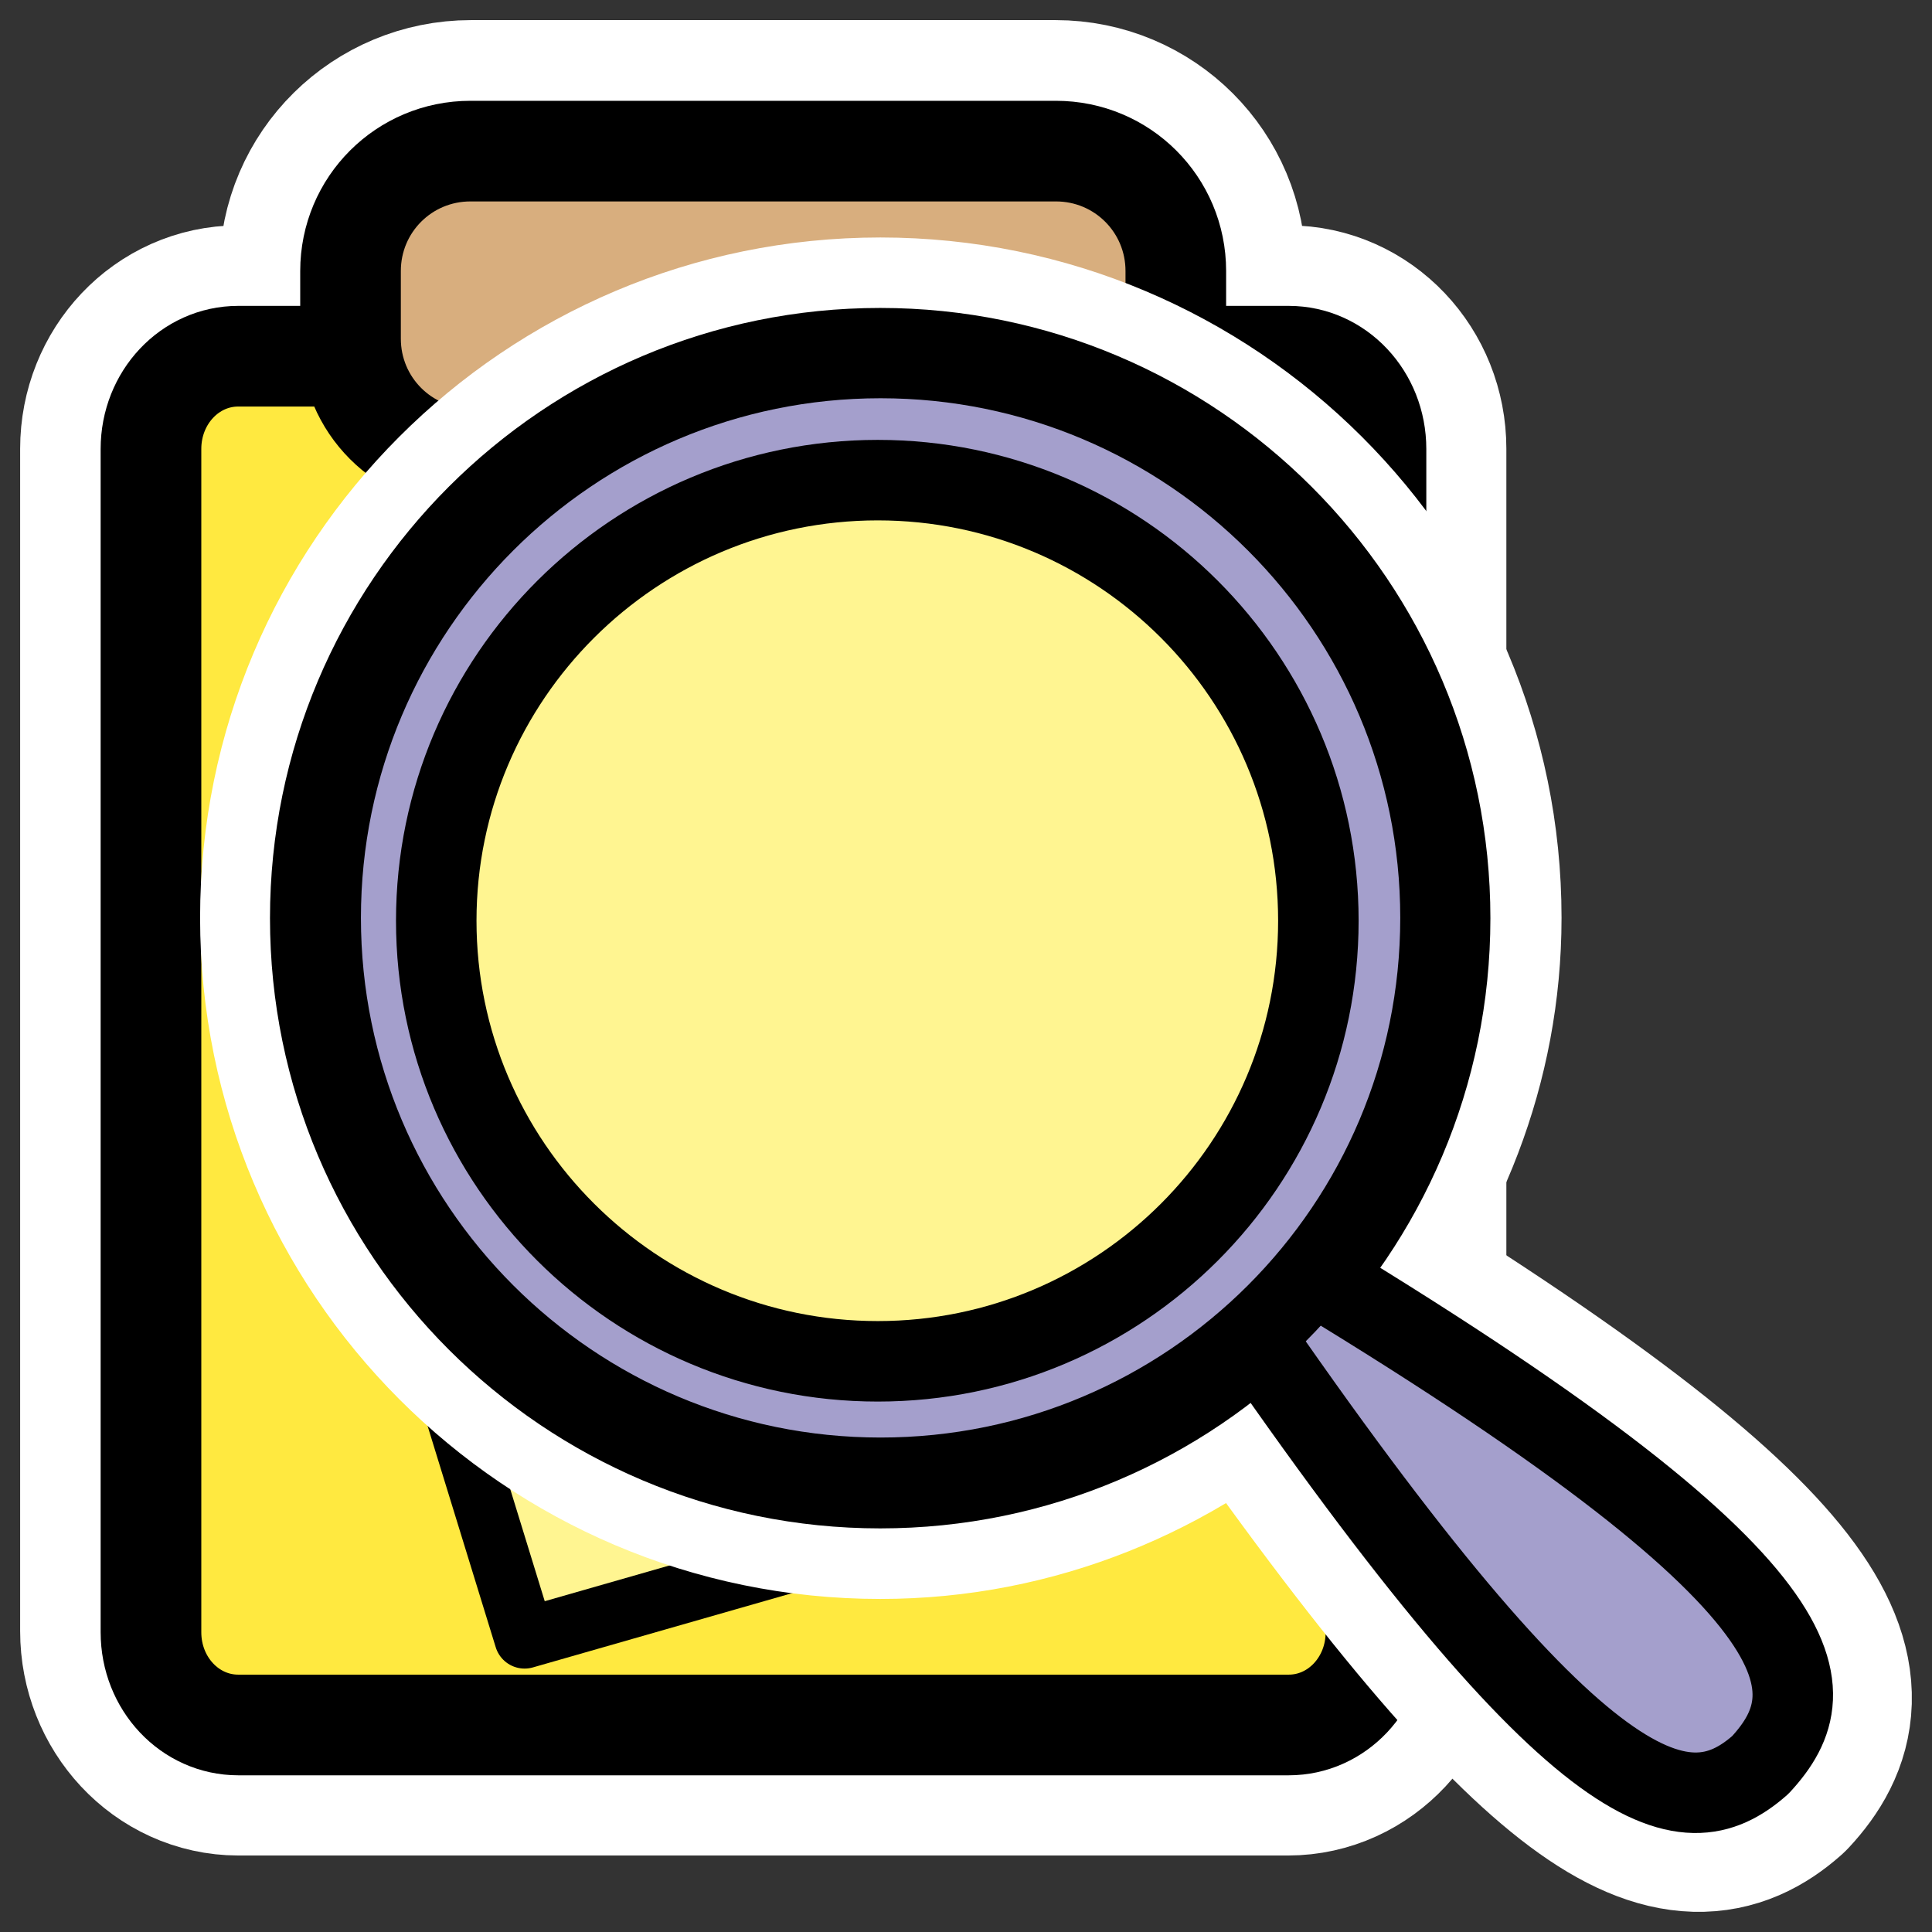
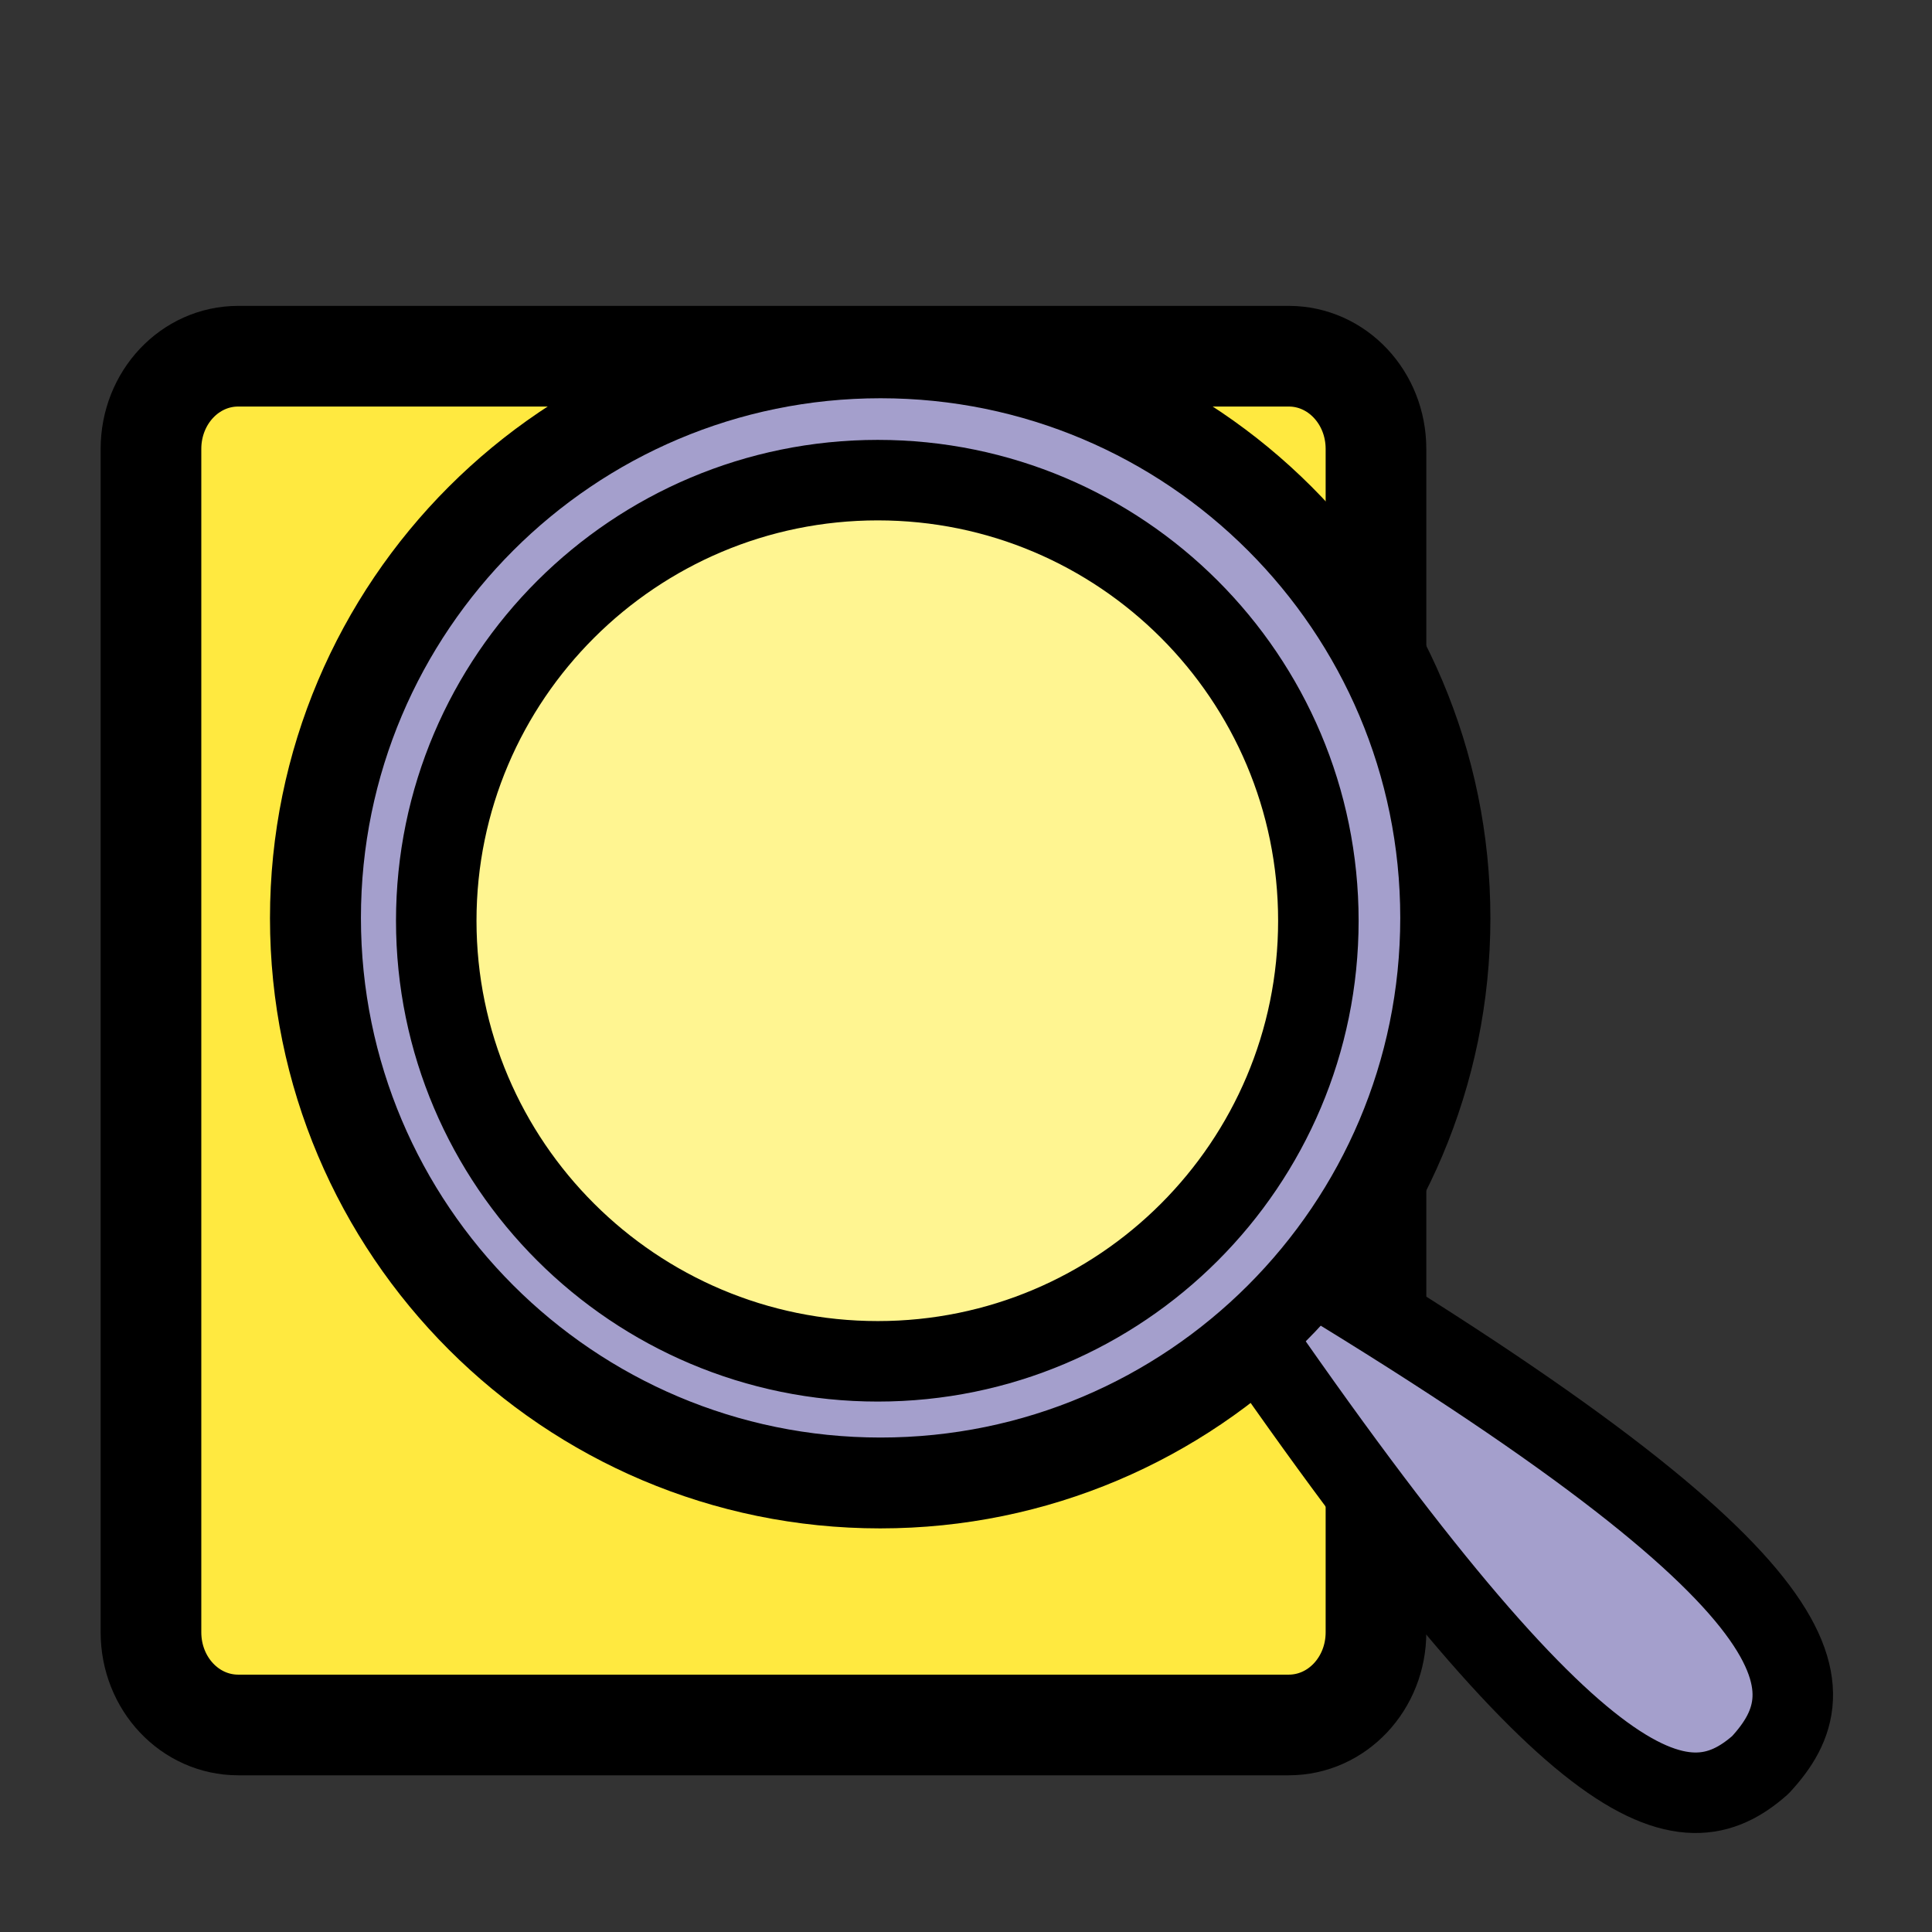
<svg xmlns="http://www.w3.org/2000/svg" xmlns:ns1="http://inkscape.sourceforge.net/DTD/sodipodi-0.dtd" xmlns:ns2="http://www.inkscape.org/namespaces/inkscape" id="svg1" viewBox="0 0 60 60" ns1:version="0.32" _SVGFile__filename="oldscale/actions/define_clip.svg" version="1.0" ns2:version="0.41" y="0" x="0" ns1:docname="define_clip.svg" ns1:docbase="/home/danny/work/icons/primary/scalable/actions">
  <rect x="0" y="0" width="60" height="60" fill="#333333" stroke="none" />
  <ns1:namedview id="base" bordercolor="#666666" ns2:window-x="0" ns2:window-y="0" pagecolor="#ffffff" ns2:zoom="4.9119411" ns2:pageshadow="2" borderopacity="1.0" ns2:current-layer="svg1" ns2:cx="47.727809" ns2:cy="9.2747710" ns2:window-width="1020" ns2:pageopacity="0.0000000" ns2:window-height="738" />
  <g id="g1750" transform="translate(50 -.594)">
-     <path id="path1743" style="stroke-linejoin:round;stroke:#ffffff;stroke-width:8.125;fill:none" d="m-35.375 5.281c-2.063 0-3.75 1.656-3.75 3.719v2.125c0 0.191 0.097 0.348 0.125 0.531h-3.594c-1.501 0-2.718 1.28-2.718 2.875v36.719c0 1.595 1.217 2.906 2.718 2.906h32.594c1.501 0 2.719-1.311 2.719-2.906v-36.719c0-1.595-1.218-2.875-2.719-2.875h-3.594c0.027-0.182 0.094-0.341 0.094-0.531v-2.125c0-2.063-1.656-3.719-3.719-3.719h-18.156z" />
    <g id="g1738">
      <path id="path990" d="m6.06 10.872c-1.608 0-2.902 1.376-2.902 3.084v39.344c0 1.709 1.294 3.084 2.902 3.084h34.928c1.608 0 2.902-1.375 2.902-3.084v-39.344c0-1.708-1.294-3.084-2.902-3.084h-34.928z" style="stroke-linejoin:round;fill-rule:evenodd;stroke:#000000;stroke-width:3.347;fill:#ffe940" transform="matrix(.934 0 0 .934 -48.261 1.502)" />
-       <path id="path991" d="m6.564 24.214l9.017 29.291 24.903-7.134-9.017-31.472-24.902 9.315z" ns1:nodetypes="ccccc" style="stroke-linejoin:round;fill-rule:evenodd;stroke:#000000;stroke-width:2.008;fill:#fff591" transform="matrix(.934 0 0 .934 -48.261 1.502)" />
-       <path id="path992" style="stroke-linejoin:round;fill-rule:evenodd;stroke:#000000;stroke-linecap:round;stroke-width:3.125;fill:#d8ae7e" d="m-35.39 5.287c-2.063 0-3.724 1.661-3.724 3.724v2.101c0 2.062 1.661 3.723 3.724 3.723h18.182c2.063 0 3.724-1.661 3.724-3.723v-2.101c0-2.063-1.661-3.724-3.724-3.724h-18.182z" />
    </g>
  </g>
-   <path id="path1092" d="m27.125 10.312c-9.598 0-17.375 7.778-17.375 17.376 0 9.597 7.777 17.406 17.375 17.406 4.465 0 8.513-1.73 11.594-4.5 10.137 14.595 13.46 15.428 15.75 13.406 2.143-2.315 1.819-5.606-14.031-15.25 2.51-3.015 4.093-6.836 4.093-11.062 0-9.598-7.808-17.376-17.406-17.376zm-0.094 3.782c7.556 0 13.688 6.132 13.688 13.687 0 7.556-6.132 13.688-13.688 13.688-7.555 0-13.687-6.132-13.687-13.688 0-7.555 6.132-13.687 13.687-13.687z" style="stroke-linejoin:round;stroke:#ffffff;stroke-linecap:round;stroke-width:7.5;fill:none" transform="translate(.214 .813)" />
  <path id="path889" d="m27.121 10.313c-9.598 0-17.388 7.791-17.388 17.389-0 9.597 7.79 17.388 17.388 17.388s17.388-7.791 17.388-17.388c0-9.598-7.79-17.389-17.388-17.389z" style="fill-rule:evenodd;stroke:#000000;stroke-width:3.125;fill:#fff591" transform="translate(.214 .813)" />
  <path id="path1187" d="m37.75 39.297c11.034 16.191 14.332 16.797 16.704 14.702 2.221-2.398 2.206-5.687-15.409-16.164l-1.295 1.462z" style="stroke-linejoin:round;fill-rule:evenodd;stroke:#000000;stroke-linecap:round;stroke-width:2.5;fill:#a49fcc" transform="translate(.214 .813)" />
  <path id="path859" d="m27.133 10.305c-9.597 0-17.388 7.791-17.388 17.388 0 9.598 7.791 17.388 17.388 17.388 9.598 0 17.389-7.79 17.389-17.388 0-9.597-7.791-17.388-17.389-17.388zm-0.087 3.793c7.555 0 13.683 6.127 13.683 13.683 0 7.555-6.128 13.683-13.683 13.683s-13.712-6.128-13.712-13.683c0-7.556 6.157-13.683 13.712-13.683z" style="stroke-linejoin:round;fill-rule:evenodd;stroke:#000000;stroke-width:2.5;fill:#a49fcc" transform="translate(.214 .813)" />
</svg>